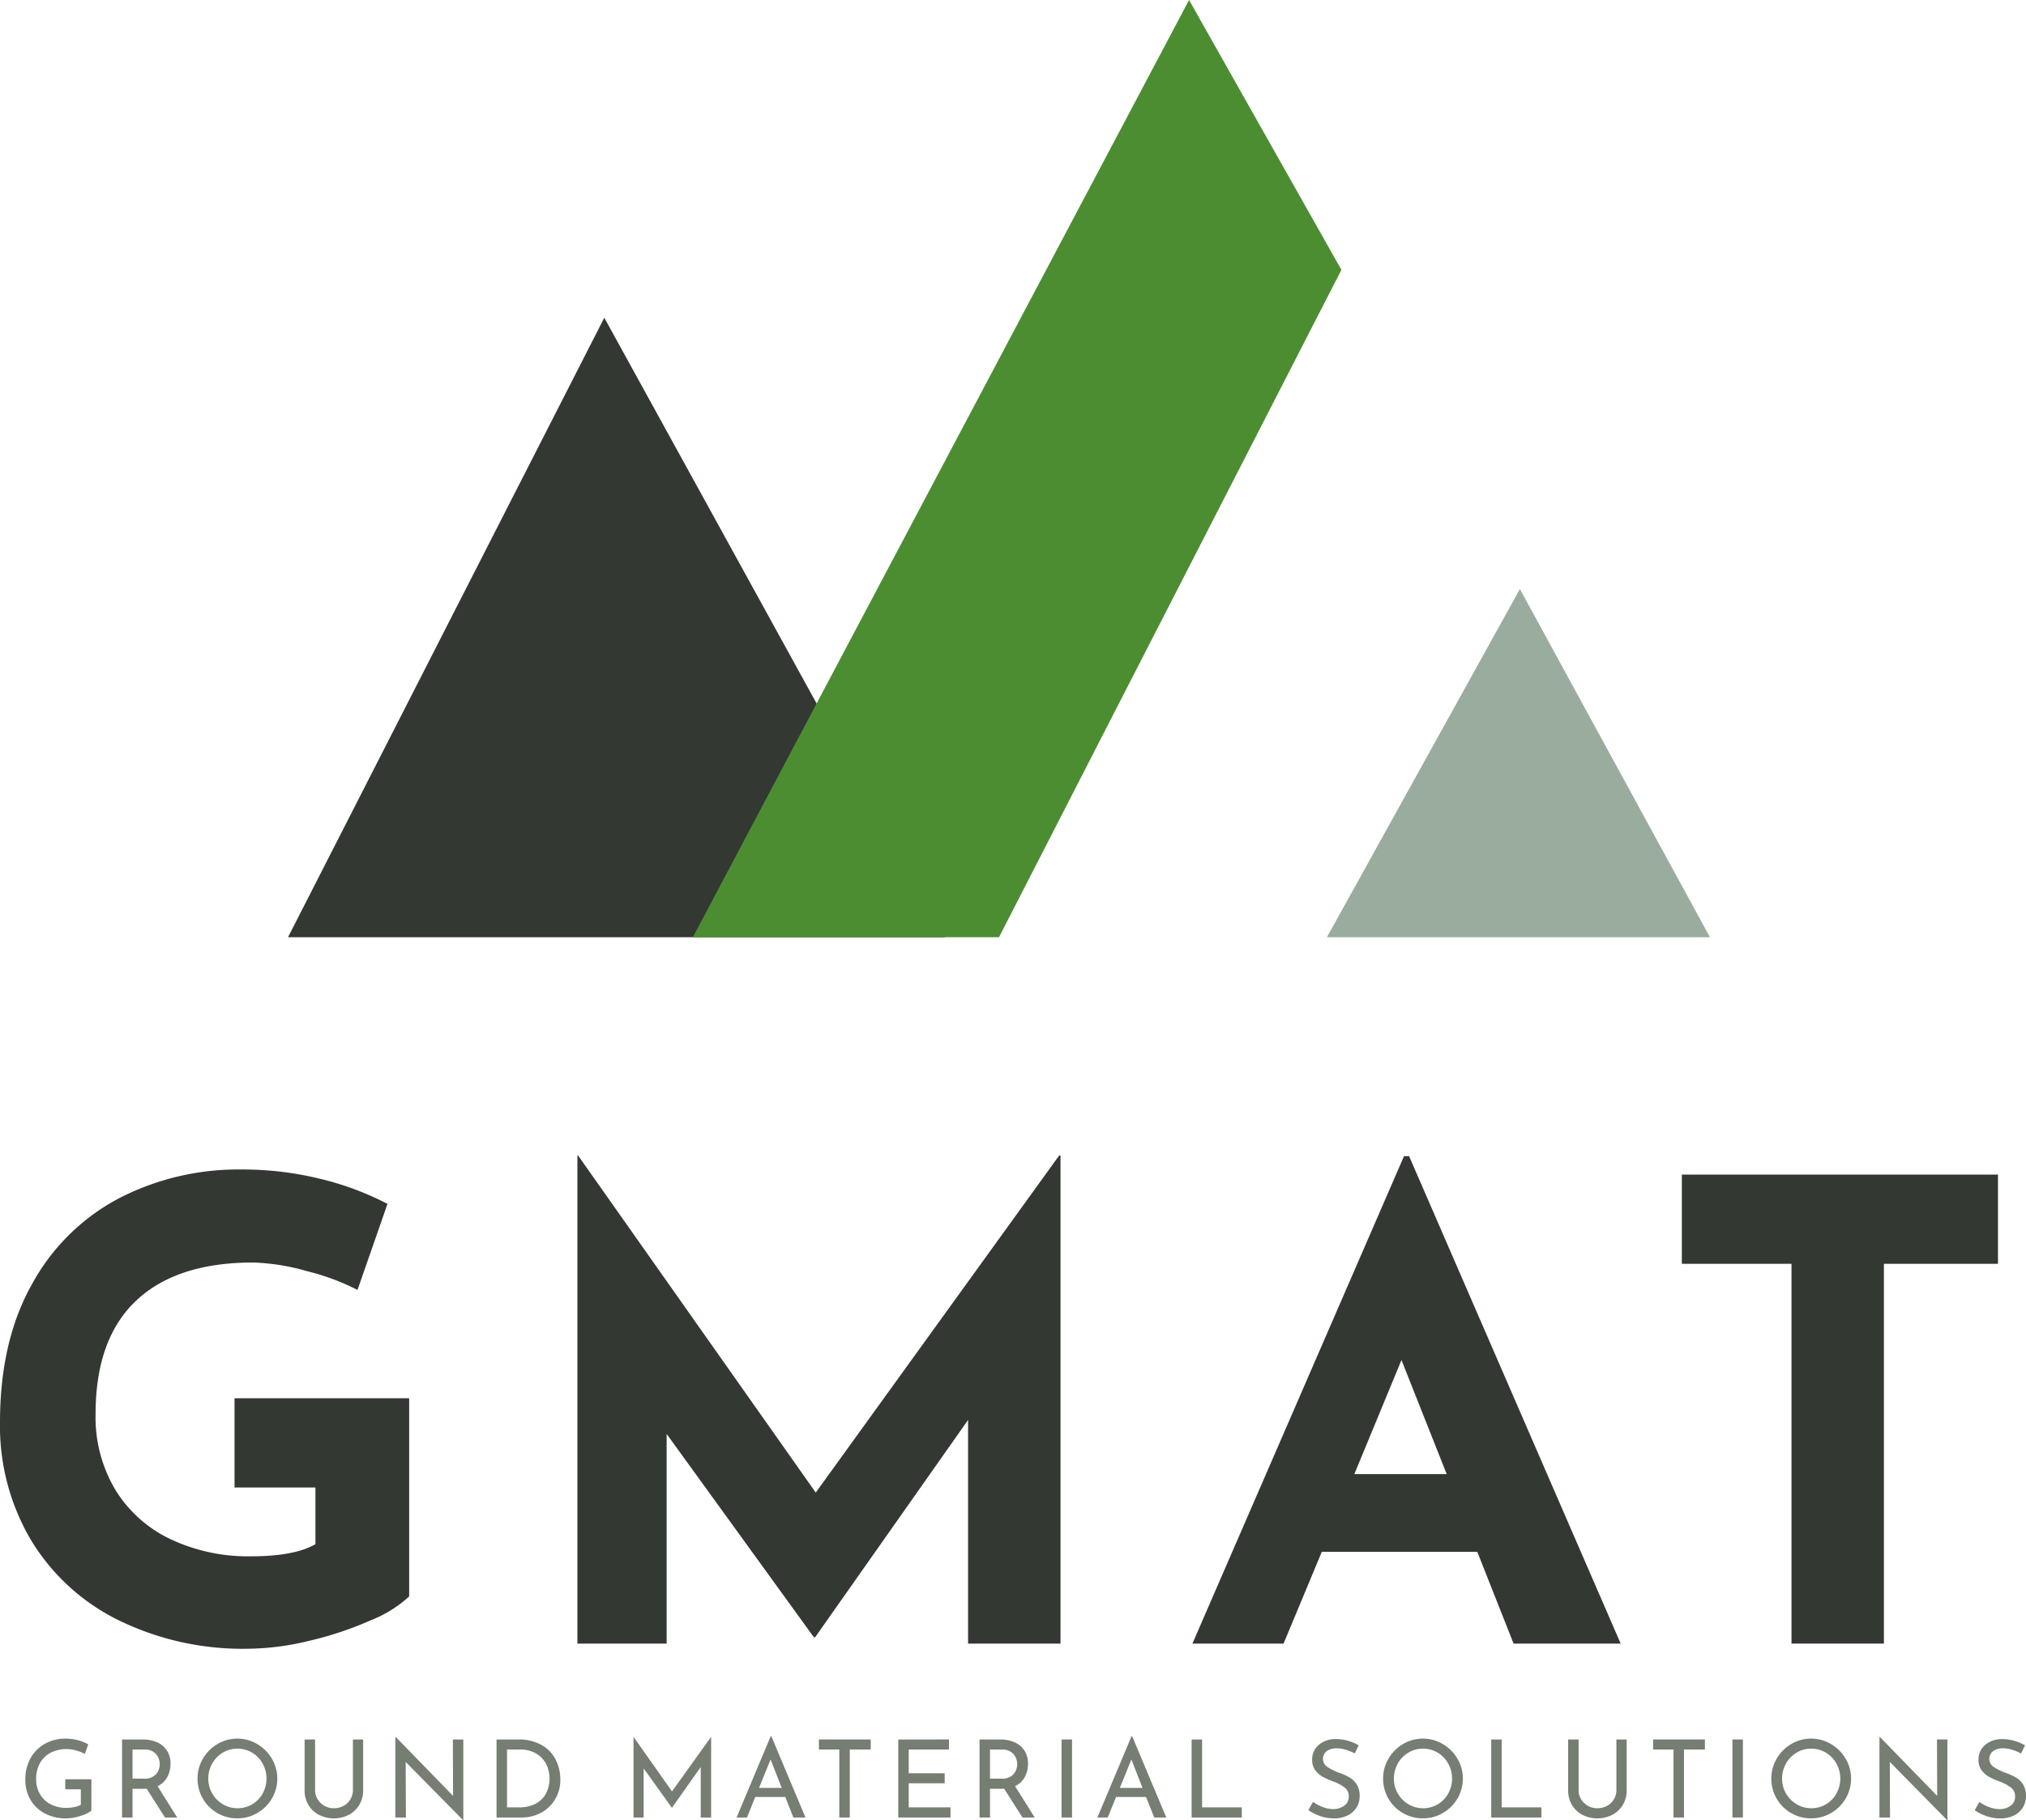
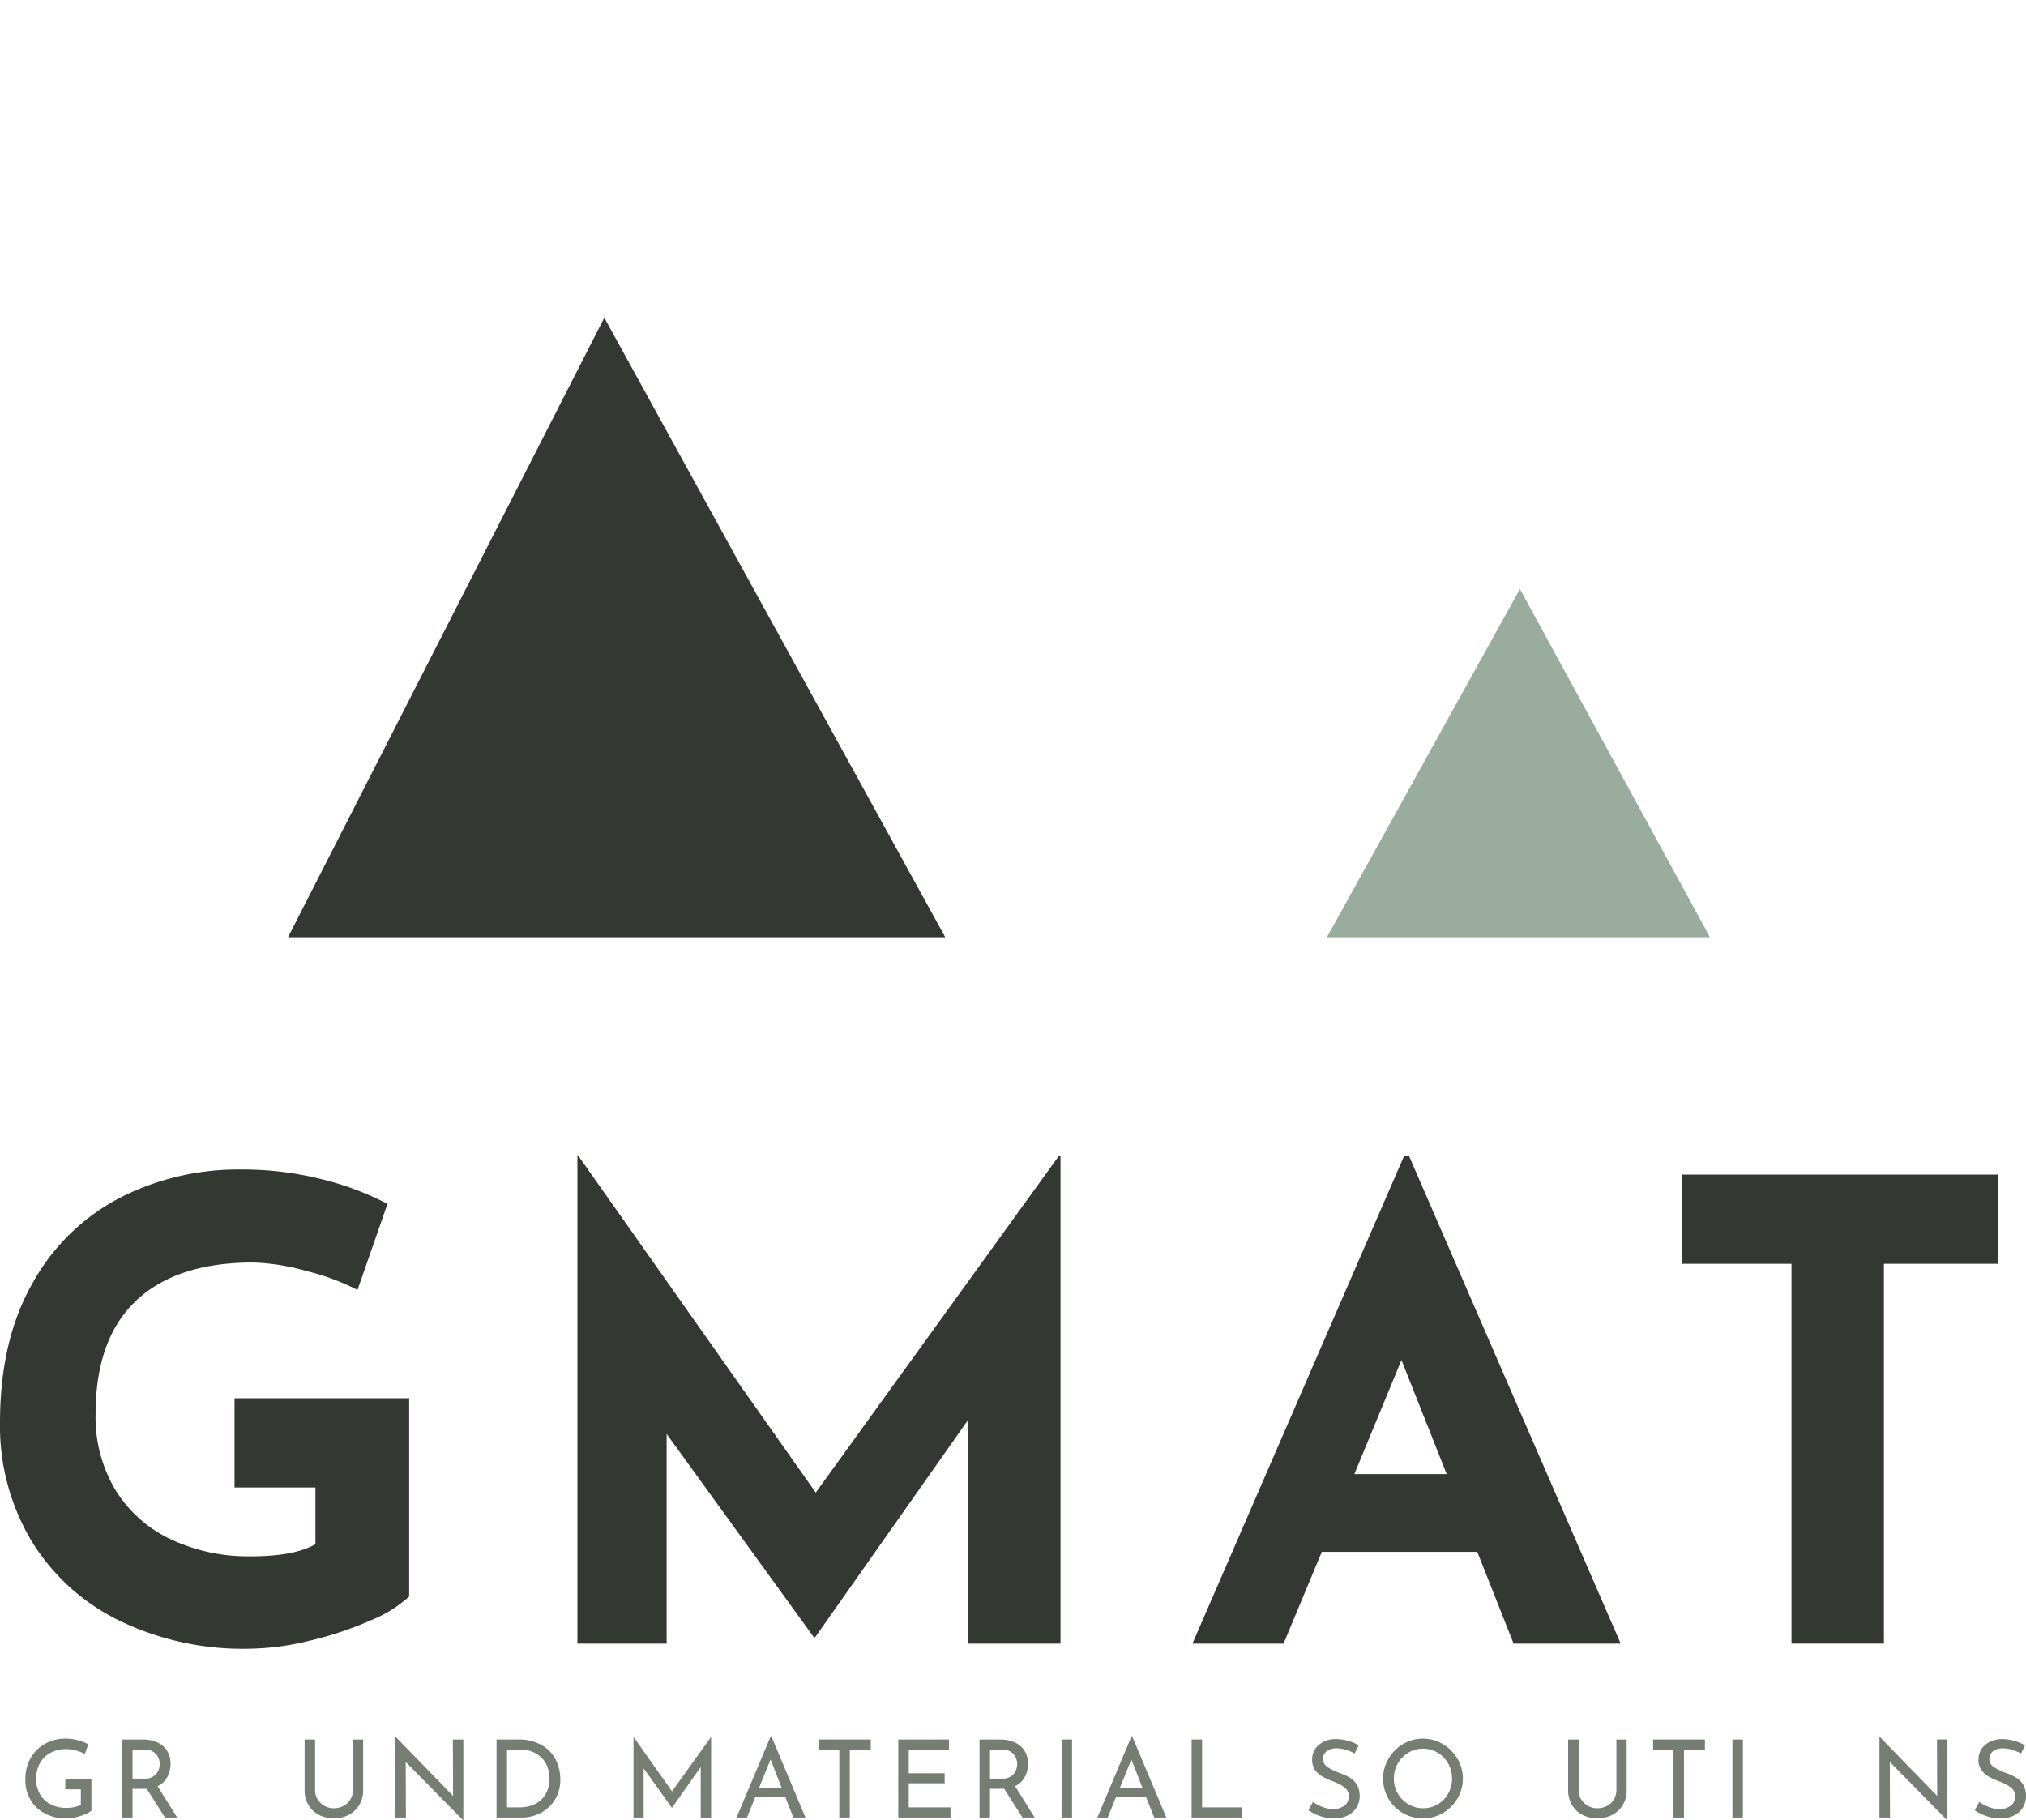
<svg xmlns="http://www.w3.org/2000/svg" width="249.346" height="224.023" viewBox="0 0 249.346 224.023">
  <defs>
    <clipPath id="clip-path">
      <rect id="Rectangle_484" data-name="Rectangle 484" width="249.346" height="224.024" fill="none" />
    </clipPath>
  </defs>
  <g id="Group_584" data-name="Group 584" transform="translate(-277 -1929.639)">
    <g id="Group_583" data-name="Group 583" transform="translate(277 1929.639)">
      <g id="Group_538" data-name="Group 538" clip-path="url(#clip-path)">
        <path id="Path_2175" data-name="Path 2175" d="M45.612,240.163a42.378,42.378,0,0,1-7.531,2.51,32.587,32.587,0,0,1-7.49.981,34.779,34.779,0,0,1-16.12-3.569A25.949,25.949,0,0,1,3.766,230.2,27.557,27.557,0,0,1,0,215.808q0-10.118,4-17.138a25.971,25.971,0,0,1,10.745-10.51,31.948,31.948,0,0,1,14.9-3.491,39.98,39.98,0,0,1,9.883,1.177A36.224,36.224,0,0,1,47.69,188.9L44,199.492a28.573,28.573,0,0,0-6.235-2.314,26.6,26.6,0,0,0-6.628-1.059q-9.412,0-14.393,4.707t-4.981,13.961a17.407,17.407,0,0,0,2.431,9.3,15.965,15.965,0,0,0,6.785,6.079A22.406,22.406,0,0,0,30.9,232.28q5.334,0,7.923-1.492v-6.979H28.865V212.828H50.357v24.393a15.389,15.389,0,0,1-4.745,2.942" transform="translate(0 -40.723)" fill="#333833" />
        <path id="Path_2176" data-name="Path 2176" d="M150.623,182.454v60.082H139.249V215.006l-18.824,26.747h-.157L102.149,216.73v25.806H91.168V182.454h.079L120.5,223.947l29.962-41.493Z" transform="translate(-20.104 -40.235)" fill="#333833" />
        <path id="Path_2177" data-name="Path 2177" d="M223.332,231.265H204.194l-4.706,11.295H188.271l26.041-60h.627l26.041,60H227.8Zm-3.765-9.57L214,207.655l-5.8,14.04Z" transform="translate(-41.517 -40.257)" fill="#333833" />
        <path id="Path_2178" data-name="Path 2178" d="M304.457,185.474v10.981h-14.04V243.2H279.043V196.455H265.551V185.474Z" transform="translate(-58.559 -40.901)" fill="#333833" />
        <path id="Path_2179" data-name="Path 2179" d="M10.755,284.059a5.844,5.844,0,0,1-1.734.292,5.473,5.473,0,0,1-2.643-.618,4.377,4.377,0,0,1-1.759-1.694A4.759,4.759,0,0,1,4,279.623a5.329,5.329,0,0,1,.664-2.717,4.547,4.547,0,0,1,1.794-1.76,5.111,5.111,0,0,1,2.471-.611,5.854,5.854,0,0,1,1.527.193,5.59,5.59,0,0,1,1.288.511l-.425,1.182A4.845,4.845,0,0,0,10.251,276a4.366,4.366,0,0,0-1.163-.179,4.172,4.172,0,0,0-1.972.451,3.165,3.165,0,0,0-1.321,1.288,3.948,3.948,0,0,0-.465,1.953,3.629,3.629,0,0,0,.465,1.846,3.179,3.179,0,0,0,1.315,1.256,4.117,4.117,0,0,0,1.939.445,4.811,4.811,0,0,0,.982-.1,2.664,2.664,0,0,0,.8-.285v-1.9H8.916v-1.236H12.13v3.879a4.373,4.373,0,0,1-1.375.638" transform="translate(-0.882 -60.54)" fill="#767d73" />
        <path id="Path_2180" data-name="Path 2180" d="M24.556,284.275,22.3,280.729a2.826,2.826,0,0,1-.32.014H20.558v3.533H19.27v-9.6h2.564a4.246,4.246,0,0,1,1.753.345,2.749,2.749,0,0,1,1.21,1.017,2.887,2.887,0,0,1,.438,1.614,3.452,3.452,0,0,1-.392,1.634,2.556,2.556,0,0,1-1.2,1.13l2.417,3.865Zm-1.109-5.326a1.884,1.884,0,0,0,.459-1.25,1.95,1.95,0,0,0-.193-.836,1.638,1.638,0,0,0-.61-.684,1.9,1.9,0,0,0-1.057-.273H20.558v3.586h1.4a1.849,1.849,0,0,0,1.493-.544" transform="translate(-4.249 -60.57)" fill="#767d73" />
-         <path id="Path_2181" data-name="Path 2181" d="M31.846,277.006a5.056,5.056,0,0,1,1.787-1.8,4.8,4.8,0,0,1,4.9,0,5.082,5.082,0,0,1,1.8,1.8,4.826,4.826,0,0,1,.006,4.9,4.894,4.894,0,0,1-1.8,1.786,4.8,4.8,0,0,1-2.451.658,4.866,4.866,0,0,1-4.9-4.9,4.738,4.738,0,0,1,.663-2.445m1.143,4.277a3.578,3.578,0,0,0,1.308,1.329,3.5,3.5,0,0,0,1.813.492,3.457,3.457,0,0,0,1.8-.486,3.511,3.511,0,0,0,1.288-1.327,3.811,3.811,0,0,0-.006-3.687,3.568,3.568,0,0,0-1.3-1.341,3.461,3.461,0,0,0-1.807-.492,3.424,3.424,0,0,0-1.806.5,3.589,3.589,0,0,0-1.3,1.349,3.745,3.745,0,0,0-.472,1.846,3.6,3.6,0,0,0,.479,1.819" transform="translate(-6.876 -60.54)" fill="#767d73" />
        <path id="Path_2182" data-name="Path 2182" d="M49.7,282.024a2.239,2.239,0,0,0,.831.81,2.3,2.3,0,0,0,1.162.3,2.467,2.467,0,0,0,1.2-.293,2.14,2.14,0,0,0,.843-.81,2.234,2.234,0,0,0,.306-1.156v-6.2H55.3v6.243a3.439,3.439,0,0,1-.478,1.813,3.262,3.262,0,0,1-1.3,1.221,4.077,4.077,0,0,1-3.653,0,3.206,3.206,0,0,1-1.3-1.221,3.465,3.465,0,0,1-.472-1.813v-6.243h1.289v6.2a2.2,2.2,0,0,0,.3,1.15" transform="translate(-10.608 -60.57)" fill="#767d73" />
        <path id="Path_2183" data-name="Path 2183" d="M70.787,274.59v9.922h-.039l-7.054-7.159.027,6.84h-1.3v-9.9h.066l7.039,7.24L69.5,274.59Z" transform="translate(-13.765 -60.488)" fill="#767d73" />
        <path id="Path_2184" data-name="Path 2184" d="M78.4,274.672h2.629a5.671,5.671,0,0,1,2.969.71,4.3,4.3,0,0,1,1.713,1.833,5.4,5.4,0,0,1,.538,2.371,4.647,4.647,0,0,1-.65,2.464,4.445,4.445,0,0,1-1.741,1.647,4.955,4.955,0,0,1-2.364.578H78.4Zm2.843,8.354a4.191,4.191,0,0,0,1.9-.418,3.094,3.094,0,0,0,1.308-1.216,4.066,4.066,0,0,0-.02-3.839,3.231,3.231,0,0,0-1.308-1.228,3.8,3.8,0,0,0-1.761-.419H79.691v7.12Z" transform="translate(-17.289 -60.57)" fill="#767d73" />
        <path id="Path_2185" data-name="Path 2185" d="M109.578,274.28v9.909H108.3v-6.216l-3.533,5.007h-.027l-3.467-4.834v6.043h-1.248V274.28h.014l4.728,6.694,4.795-6.694Z" transform="translate(-22.058 -60.484)" fill="#767d73" />
        <path id="Path_2186" data-name="Path 2186" d="M122.293,281.639H118.6l-1.023,2.524H116.3l4.2-10h.08l4.2,10h-1.487Zm-.438-1.115-1.369-3.507-1.422,3.507Z" transform="translate(-25.647 -60.458)" fill="#767d73" />
        <path id="Path_2187" data-name="Path 2187" d="M135.68,274.672v1.234H133.1v8.369h-1.289v-8.369H129.3v-1.234Z" transform="translate(-28.514 -60.571)" fill="#767d73" />
        <path id="Path_2188" data-name="Path 2188" d="M148.071,274.672v1.234h-4.954v2.923h4.424v1.235h-4.424v2.962h5.141v1.249h-6.429v-9.6Z" transform="translate(-31.276 -60.571)" fill="#767d73" />
        <path id="Path_2189" data-name="Path 2189" d="M159.946,284.275l-2.257-3.547a2.826,2.826,0,0,1-.32.014h-1.421v3.533H154.66v-9.6h2.564a4.246,4.246,0,0,1,1.753.345,2.749,2.749,0,0,1,1.21,1.017,2.887,2.887,0,0,1,.438,1.614,3.452,3.452,0,0,1-.392,1.634,2.556,2.556,0,0,1-1.2,1.13l2.417,3.865Zm-1.109-5.326a1.885,1.885,0,0,0,.459-1.25,1.95,1.95,0,0,0-.193-.836,1.638,1.638,0,0,0-.61-.684,1.9,1.9,0,0,0-1.057-.273h-1.487v3.586h1.4a1.849,1.849,0,0,0,1.494-.544" transform="translate(-34.106 -60.57)" fill="#767d73" />
        <rect id="Rectangle_482" data-name="Rectangle 482" width="1.288" height="9.603" transform="translate(130.65 214.102)" fill="#767d73" />
        <path id="Path_2190" data-name="Path 2190" d="M179.259,281.639h-3.693l-1.023,2.524h-1.274l4.2-10h.08l4.2,10h-1.487Zm-.438-1.115-1.369-3.507-1.422,3.507Z" transform="translate(-38.209 -60.458)" fill="#767d73" />
        <path id="Path_2191" data-name="Path 2191" d="M189.434,274.672v8.354h4.888v1.249h-6.176v-9.6Z" transform="translate(-41.49 -60.571)" fill="#767d73" />
        <path id="Path_2192" data-name="Path 2192" d="M211.179,275.919a3.915,3.915,0,0,0-1.1-.174,2,2,0,0,0-1.242.352,1.193,1.193,0,0,0,.08,1.939,6.935,6.935,0,0,0,1.533.751,6.877,6.877,0,0,1,1.256.578,2.56,2.56,0,0,1,.85.864,2.635,2.635,0,0,1,.338,1.4,2.609,2.609,0,0,1-.384,1.394,2.665,2.665,0,0,1-1.1.984,3.663,3.663,0,0,1-1.667.359,5.176,5.176,0,0,1-1.713-.286,5.78,5.78,0,0,1-1.447-.724l.571-1.022a4.663,4.663,0,0,0,1.182.631,3.675,3.675,0,0,0,1.289.26,2.314,2.314,0,0,0,1.348-.4,1.338,1.338,0,0,0,.578-1.182,1.283,1.283,0,0,0-.484-1.055,5.3,5.3,0,0,0-1.362-.738,10.787,10.787,0,0,1-1.349-.6,2.824,2.824,0,0,1-.922-.8,2.065,2.065,0,0,1-.386-1.282,2.317,2.317,0,0,1,.79-1.826,3.146,3.146,0,0,1,2.053-.738,5.65,5.65,0,0,1,2.882.77l-.491,1a5.709,5.709,0,0,0-1.1-.452" transform="translate(-45.556 -60.555)" fill="#767d73" />
        <path id="Path_2193" data-name="Path 2193" d="M219.038,277.006a5.056,5.056,0,0,1,1.787-1.8,4.8,4.8,0,0,1,4.9,0,5.082,5.082,0,0,1,1.8,1.8,4.826,4.826,0,0,1,.006,4.9,4.894,4.894,0,0,1-1.8,1.786,4.8,4.8,0,0,1-2.451.658,4.866,4.866,0,0,1-4.9-4.9,4.738,4.738,0,0,1,.663-2.445m1.143,4.277a3.577,3.577,0,0,0,1.308,1.329,3.5,3.5,0,0,0,1.813.492,3.457,3.457,0,0,0,1.8-.486,3.511,3.511,0,0,0,1.288-1.327,3.812,3.812,0,0,0-.006-3.687,3.568,3.568,0,0,0-1.3-1.341,3.461,3.461,0,0,0-1.807-.492,3.424,3.424,0,0,0-1.806.5,3.589,3.589,0,0,0-1.3,1.349,3.744,3.744,0,0,0-.472,1.846,3.6,3.6,0,0,0,.479,1.819" transform="translate(-48.156 -60.54)" fill="#767d73" />
-         <path id="Path_2194" data-name="Path 2194" d="M236.738,274.672v8.354h4.888v1.249H235.45v-9.6Z" transform="translate(-51.921 -60.571)" fill="#767d73" />
        <path id="Path_2195" data-name="Path 2195" d="M249.194,282.024a2.239,2.239,0,0,0,.831.81,2.3,2.3,0,0,0,1.162.3,2.467,2.467,0,0,0,1.2-.293,2.14,2.14,0,0,0,.843-.81,2.234,2.234,0,0,0,.306-1.156v-6.2H254.8v6.243a3.439,3.439,0,0,1-.478,1.813,3.262,3.262,0,0,1-1.3,1.221,4.077,4.077,0,0,1-3.653,0,3.206,3.206,0,0,1-1.3-1.221,3.465,3.465,0,0,1-.472-1.813v-6.243h1.289v6.2a2.2,2.2,0,0,0,.3,1.15" transform="translate(-54.601 -60.57)" fill="#767d73" />
        <path id="Path_2196" data-name="Path 2196" d="M267.387,274.672v1.234H264.81v8.369h-1.289v-8.369h-2.51v-1.234Z" transform="translate(-57.558 -60.571)" fill="#767d73" />
        <rect id="Rectangle_483" data-name="Rectangle 483" width="1.288" height="9.603" transform="translate(213.216 214.102)" fill="#767d73" />
-         <path id="Path_2197" data-name="Path 2197" d="M280.333,277.006a5.056,5.056,0,0,1,1.787-1.8,4.8,4.8,0,0,1,4.9,0,5.082,5.082,0,0,1,1.8,1.8,4.826,4.826,0,0,1,.006,4.9,4.894,4.894,0,0,1-1.8,1.786,4.8,4.8,0,0,1-2.451.658,4.866,4.866,0,0,1-4.9-4.9,4.738,4.738,0,0,1,.663-2.445m1.144,4.277a3.577,3.577,0,0,0,1.308,1.329,3.5,3.5,0,0,0,1.813.492,3.457,3.457,0,0,0,1.8-.486,3.511,3.511,0,0,0,1.288-1.327,3.812,3.812,0,0,0-.006-3.687,3.569,3.569,0,0,0-1.3-1.341,3.46,3.46,0,0,0-1.807-.492,3.424,3.424,0,0,0-1.806.5,3.588,3.588,0,0,0-1.3,1.349,3.744,3.744,0,0,0-.472,1.846,3.6,3.6,0,0,0,.479,1.819" transform="translate(-61.673 -60.54)" fill="#767d73" />
        <path id="Path_2198" data-name="Path 2198" d="M305.115,274.59v9.922h-.039l-7.054-7.159.027,6.84h-1.3v-9.9h.066l7.04,7.24-.026-6.947Z" transform="translate(-65.438 -60.488)" fill="#767d73" />
        <path id="Path_2199" data-name="Path 2199" d="M316.389,275.919a3.916,3.916,0,0,0-1.1-.174,2,2,0,0,0-1.242.352,1.193,1.193,0,0,0,.08,1.939,6.935,6.935,0,0,0,1.533.751,6.875,6.875,0,0,1,1.256.578,2.56,2.56,0,0,1,.85.864,2.884,2.884,0,0,1-.046,2.8,2.666,2.666,0,0,1-1.1.984,3.663,3.663,0,0,1-1.667.359,5.176,5.176,0,0,1-1.713-.286,5.779,5.779,0,0,1-1.448-.724l.571-1.022a4.663,4.663,0,0,0,1.182.631,3.674,3.674,0,0,0,1.289.26,2.314,2.314,0,0,0,1.348-.4,1.338,1.338,0,0,0,.578-1.182,1.283,1.283,0,0,0-.484-1.055,5.3,5.3,0,0,0-1.362-.738,10.793,10.793,0,0,1-1.349-.6,2.824,2.824,0,0,1-.922-.8,2.065,2.065,0,0,1-.386-1.282,2.317,2.317,0,0,1,.79-1.826,3.146,3.146,0,0,1,2.053-.738,5.65,5.65,0,0,1,2.882.77l-.491,1a5.711,5.711,0,0,0-1.1-.452" transform="translate(-68.757 -60.555)" fill="#767d73" />
        <path id="Path_2200" data-name="Path 2200" d="M45.475,126.423,84.4,50.171l41.965,76.252Z" transform="translate(-10.028 -11.064)" fill="#333833" />
-         <path id="Path_2201" data-name="Path 2201" d="M109.393,115.359,170.465,0l18.75,33.214-42.143,82.145Z" transform="translate(-24.123)" fill="#4d8d32" />
        <path id="Path_2202" data-name="Path 2202" d="M209.507,135.87l23.751-42.858,23.393,42.858Z" transform="translate(-46.2 -20.511)" fill="#9aac9e" />
      </g>
    </g>
  </g>
</svg>